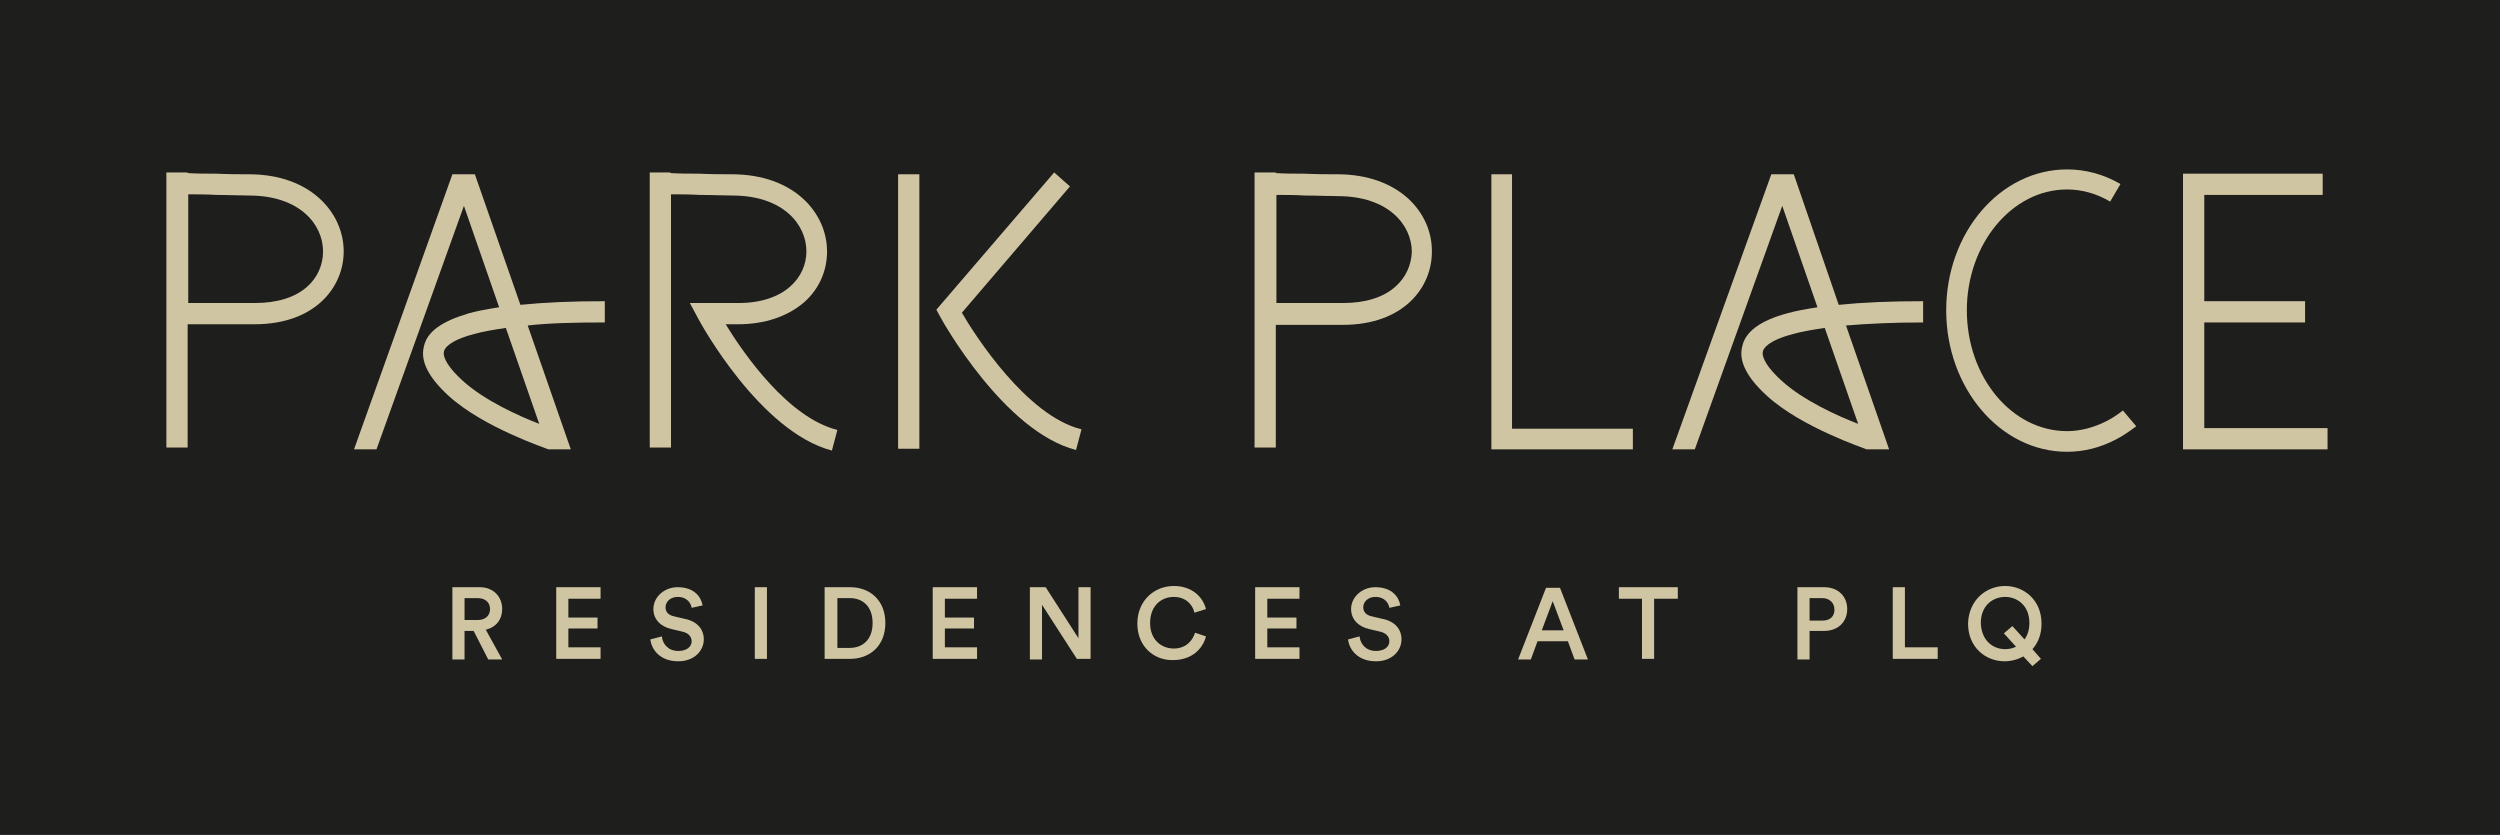
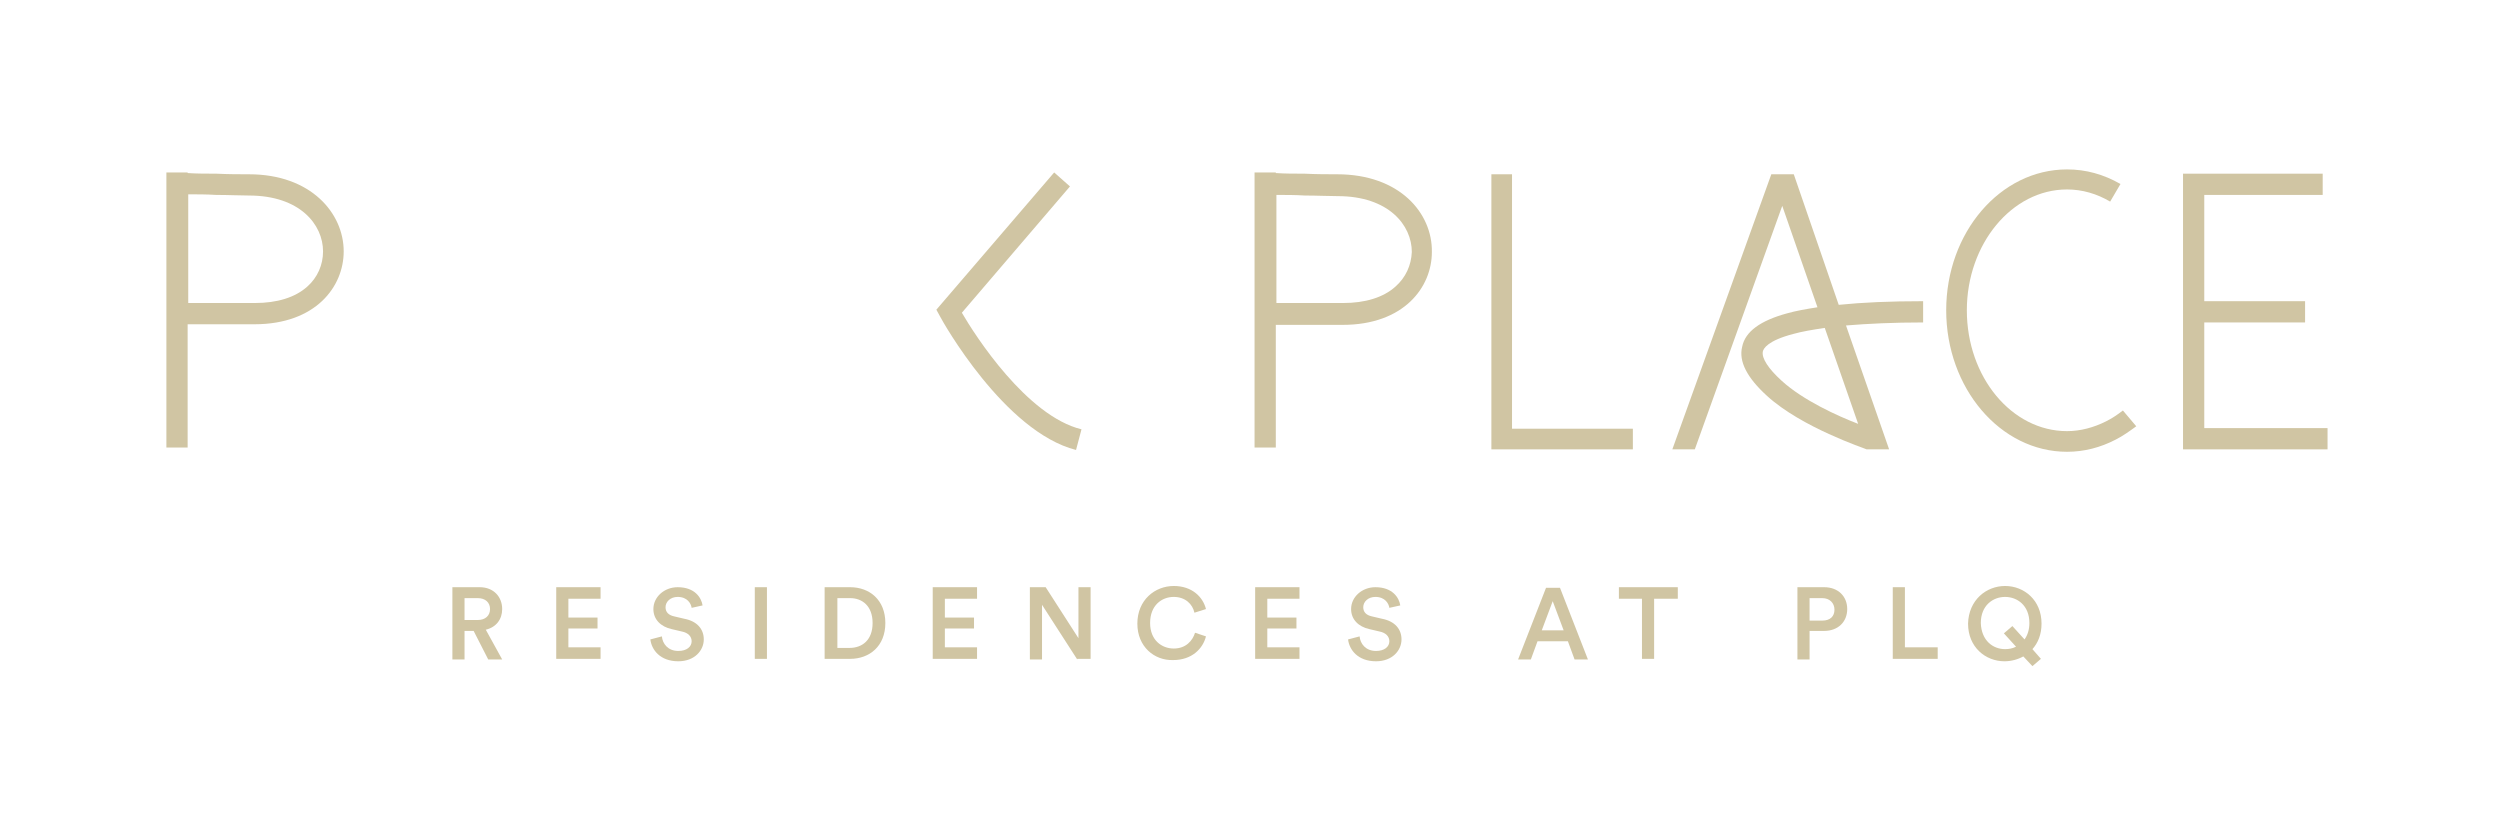
<svg xmlns="http://www.w3.org/2000/svg" version="1.1" id="Layer_1" x="0px" y="0px" viewBox="0 0 411.7 137.5" style="enable-background:new 0 0 411.7 137.5;" xml:space="preserve">
  <style type="text/css">
	.st0{fill:none;}
	.st1{fill:#1E1E1C;}
	.st2{fill:#D0C5A3;}
</style>
  <rect x="0.4" y="-0.7" class="st0" width="414.1" height="132.4" />
-   <rect class="st1" width="411.7" height="137.5" />
  <g>
    <g>
      <g>
-         <rect x="147.9" y="28.7" class="st2" width="3.5" height="45.2" />
        <path class="st2" d="M158.4,51.5l17.8-20.8l-2.6-2.3l-19.4,22.6l0.6,1.1c0.4,0.8,10.6,19,22.4,22l0.9-3.4     C169.1,68.5,160.6,55.3,158.4,51.5z" />
-         <path class="st2" d="M119.5,53.4h2c4.5,0,8.2-1.3,10.9-3.6c2.5-2.2,3.8-5.2,3.8-8.4c0-6.3-5.4-12.7-15.7-12.7     c-1.5,0-3.4,0-5.4-0.1c-1.6,0-3.2,0-4.7-0.1v-0.1H107v45.3h3.5V32c1.5,0,3.1,0,4.7,0.1c2,0,3.9,0.1,5.4,0.1     c8.4,0,12.2,4.8,12.2,9.2c0,4.2-3.5,8.5-11.2,8.5h-8l1.4,2.6c0.4,0.8,10.2,18.6,22,21.7l0.9-3.4     C129.8,68.8,122.5,58.3,119.5,53.4z" />
        <path class="st2" d="M30.9,53.4h11c10.1,0,14.7-6.2,14.7-12c0-6.3-5.4-12.7-15.6-12.7c-1.5,0-3.4,0-5.4-0.1c-1.6,0-3.2,0-4.7-0.1     v-0.1h-3.5v45.3h3.5V53.4z M30.9,32c1.5,0,3.1,0,4.7,0.1c2,0,3.9,0.1,5.4,0.1c8.4,0,12.2,4.8,12.2,9.2c0,2.2-0.9,4.3-2.6,5.8     c-2,1.8-5,2.7-8.6,2.7h-11V32z" />
-         <path class="st2" d="M99.6,53.1v-3.5c-5.4,0-10,0.2-13.9,0.6l-7.5-21.5h-3.7L58.3,74H62l14.4-40.1l5.8,16.7c-1.9,0.3-3.6,0.6-5,1     c-4.4,1.3-6.9,3-7.4,5.5c-0.6,2.4,0.8,5.1,4.1,8.1c5.7,5.2,16,8.6,16.4,8.8v0l0,0H94l-7.1-20.4C90.4,53.2,94.7,53.1,99.6,53.1z      M88.8,69.8c-3.4-1.3-9.1-3.9-12.6-7.1c-2.2-2-3.3-3.7-3.1-4.8c0.1-0.5,0.8-1.8,5-2.9c1.4-0.4,3.2-0.7,5.2-1L88.8,69.8z" />
      </g>
      <g>
        <path class="st2" d="M220.2,28.7c-1.5,0-3.4,0-5.4-0.1c-1.6,0-3.2,0-4.7-0.1v-0.1h-3.5v45.3h3.5V53.5h11c10.1,0,14.7-6.2,14.7-12     C235.9,35.1,230.5,28.7,220.2,28.7z M229.8,47.2c-2,1.8-5,2.7-8.6,2.7h-11V32.1c1.5,0,3.1,0,4.7,0.1c2,0,3.9,0.1,5.4,0.1     c8.4,0,12.2,4.8,12.2,9.2C232.4,43.7,231.5,45.7,229.8,47.2z" />
        <path class="st2" d="M295.4,28.7h-3.7L275.4,74h3.7l14.4-40.1l5.8,16.7c-1.9,0.3-3.6,0.6-5,1c-4.4,1.2-6.9,3-7.4,5.5     c-0.6,2.4,0.8,5.1,4.1,8.1c5.7,5.2,16,8.6,16.4,8.8h3.7L304,53.6c3.6-0.3,7.8-0.5,12.7-0.5v-3.5c-5.4,0-10,0.2-13.9,0.6     L295.4,28.7z M306,69.8c-3.4-1.3-9.1-3.9-12.6-7.1c-2.2-2-3.3-3.7-3.1-4.8c0.1-0.5,0.8-1.8,5-2.9c1.4-0.4,3.2-0.7,5.2-1L306,69.8     z" />
        <path class="st2" d="M346.8,69.4c-2,1-4.2,1.6-6.4,1.6c-9.1,0-16.5-8.9-16.5-19.9c0-10.9,7.4-19.9,16.5-19.9c2.5,0,4.9,0.7,7.1,2     l1.7-2.9c-2.8-1.6-5.7-2.4-8.8-2.4c-11,0-19.9,10.4-19.9,23.2c0,12.8,8.9,23.3,19.9,23.3c2.8,0,5.5-0.7,8-2     c1.2-0.6,2.3-1.4,3.4-2.2l-2.2-2.6C348.7,68.3,347.8,68.9,346.8,69.4z" />
        <polygon class="st2" points="249,32.2 249,28.7 245.6,28.7 245.6,74 268.9,74 268.9,70.6 249,70.6    " />
        <polygon class="st2" points="363,70.5 363,53.1 379.6,53.1 379.6,49.6 363,49.6 363,32.1 382.5,32.1 382.5,28.6 359.5,28.6      359.5,74 383.3,74 383.3,70.5    " />
      </g>
    </g>
    <g>
      <path class="st2" d="M78,103.9h-1.5v4.7h-2V96.7h4.5c2.3,0,3.7,1.6,3.7,3.6c0,1.7-1,3-2.7,3.4l2.7,4.9h-2.3L78,103.9z M78.7,102.1    c1.2,0,2-0.7,2-1.8c0-1.1-0.8-1.8-2-1.8h-2.2v3.6H78.7z" />
      <path class="st2" d="M91.6,108.6V96.7h7.3v1.9h-5.3v3.1h4.8v1.8h-4.8v3.1h5.3v1.9H91.6z" />
      <path class="st2" d="M113.9,100.1c-0.1-0.7-0.7-1.8-2.3-1.8c-1.2,0-2,0.8-2,1.7c0,0.8,0.5,1.3,1.4,1.5l1.7,0.4    c2.1,0.4,3.2,1.7,3.2,3.4c0,1.8-1.5,3.6-4.2,3.6c-3,0-4.4-1.9-4.6-3.6l1.9-0.5c0.1,1.2,1,2.4,2.7,2.4c1.4,0,2.2-0.7,2.2-1.6    c0-0.8-0.6-1.4-1.6-1.6l-1.7-0.4c-1.8-0.4-3-1.6-3-3.3c0-2,1.8-3.6,4-3.6c2.8,0,3.9,1.7,4.1,3L113.9,100.1z" />
      <path class="st2" d="M124.3,108.6V96.7h2v11.8H124.3z" />
      <path class="st2" d="M135.8,108.6V96.7h4.2c3.2,0,5.8,2.1,5.8,5.9c0,3.8-2.6,5.9-5.8,5.9H135.8z M139.9,106.7    c2.1,0,3.8-1.3,3.8-4.1c0-2.8-1.7-4.1-3.7-4.1h-2.1v8.2H139.9z" />
      <path class="st2" d="M153.6,108.6V96.7h7.3v1.9h-5.3v3.1h4.8v1.8h-4.8v3.1h5.3v1.9H153.6z" />
      <path class="st2" d="M177.4,108.6l-5.8-9v9h-2V96.7h2.6l5.4,8.4v-8.4h2v11.8H177.4z" />
      <path class="st2" d="M187.3,102.7c0-3.9,2.9-6.2,6-6.2c3,0,4.8,1.8,5.3,3.8l-1.9,0.6c-0.3-1.4-1.5-2.6-3.4-2.6    c-2,0-3.9,1.4-3.9,4.3c0,2.8,1.9,4.2,3.9,4.2c2,0,3.1-1.3,3.5-2.6l1.8,0.6c-0.5,2-2.3,3.9-5.4,3.9    C190.1,108.8,187.3,106.5,187.3,102.7z" />
      <path class="st2" d="M206.7,108.6V96.7h7.3v1.9h-5.3v3.1h4.8v1.8h-4.8v3.1h5.3v1.9H206.7z" />
      <path class="st2" d="M228.8,100.1c-0.1-0.7-0.7-1.8-2.3-1.8c-1.2,0-2,0.8-2,1.7c0,0.8,0.5,1.3,1.4,1.5l1.7,0.4    c2.1,0.4,3.2,1.7,3.2,3.4c0,1.8-1.5,3.6-4.2,3.6c-3,0-4.4-1.9-4.6-3.6l1.9-0.5c0.1,1.2,1,2.4,2.7,2.4c1.4,0,2.2-0.7,2.2-1.6    c0-0.8-0.6-1.4-1.6-1.6l-1.7-0.4c-1.8-0.4-3-1.6-3-3.3c0-2,1.8-3.6,4-3.6c2.8,0,3.9,1.7,4.1,3L228.8,100.1z" />
      <path class="st2" d="M258.2,105.6h-5l-1.1,3H250l4.6-11.8h2.3l4.6,11.8h-2.2L258.2,105.6z M253.9,103.8h3.6l-1.8-4.8L253.9,103.8z    " />
      <path class="st2" d="M272.4,98.6v9.9h-2v-9.9h-3.8v-1.9h9.7v1.9H272.4z" />
      <path class="st2" d="M298,104v4.6h-2V96.7h4.4c2.3,0,3.8,1.5,3.8,3.6c0,2.1-1.5,3.6-3.8,3.6H298z M300.1,102.2c1.3,0,2-0.7,2-1.8    c0-1.1-0.8-1.9-2-1.9H298v3.7H300.1z" />
      <path class="st2" d="M311.7,108.6V96.7h2v9.9h5.4v1.9H311.7z" />
      <path class="st2" d="M330.2,96.5c3.1,0,6,2.3,6,6.2c0,1.8-0.6,3.2-1.5,4.2l1.4,1.6l-1.4,1.2l-1.5-1.6c-0.9,0.5-2,0.8-3.1,0.8    c-3.1,0-6-2.3-6-6.2C324.2,98.8,327.1,96.5,330.2,96.5z M330.2,106.9c0.6,0,1.2-0.1,1.8-0.4l-2-2.2l1.4-1.2l2,2.2    c0.5-0.7,0.8-1.6,0.8-2.7c0-2.9-2-4.3-4-4.3c-2,0-4,1.4-4,4.3C326.3,105.5,328.2,106.9,330.2,106.9z" />
    </g>
  </g>
</svg>